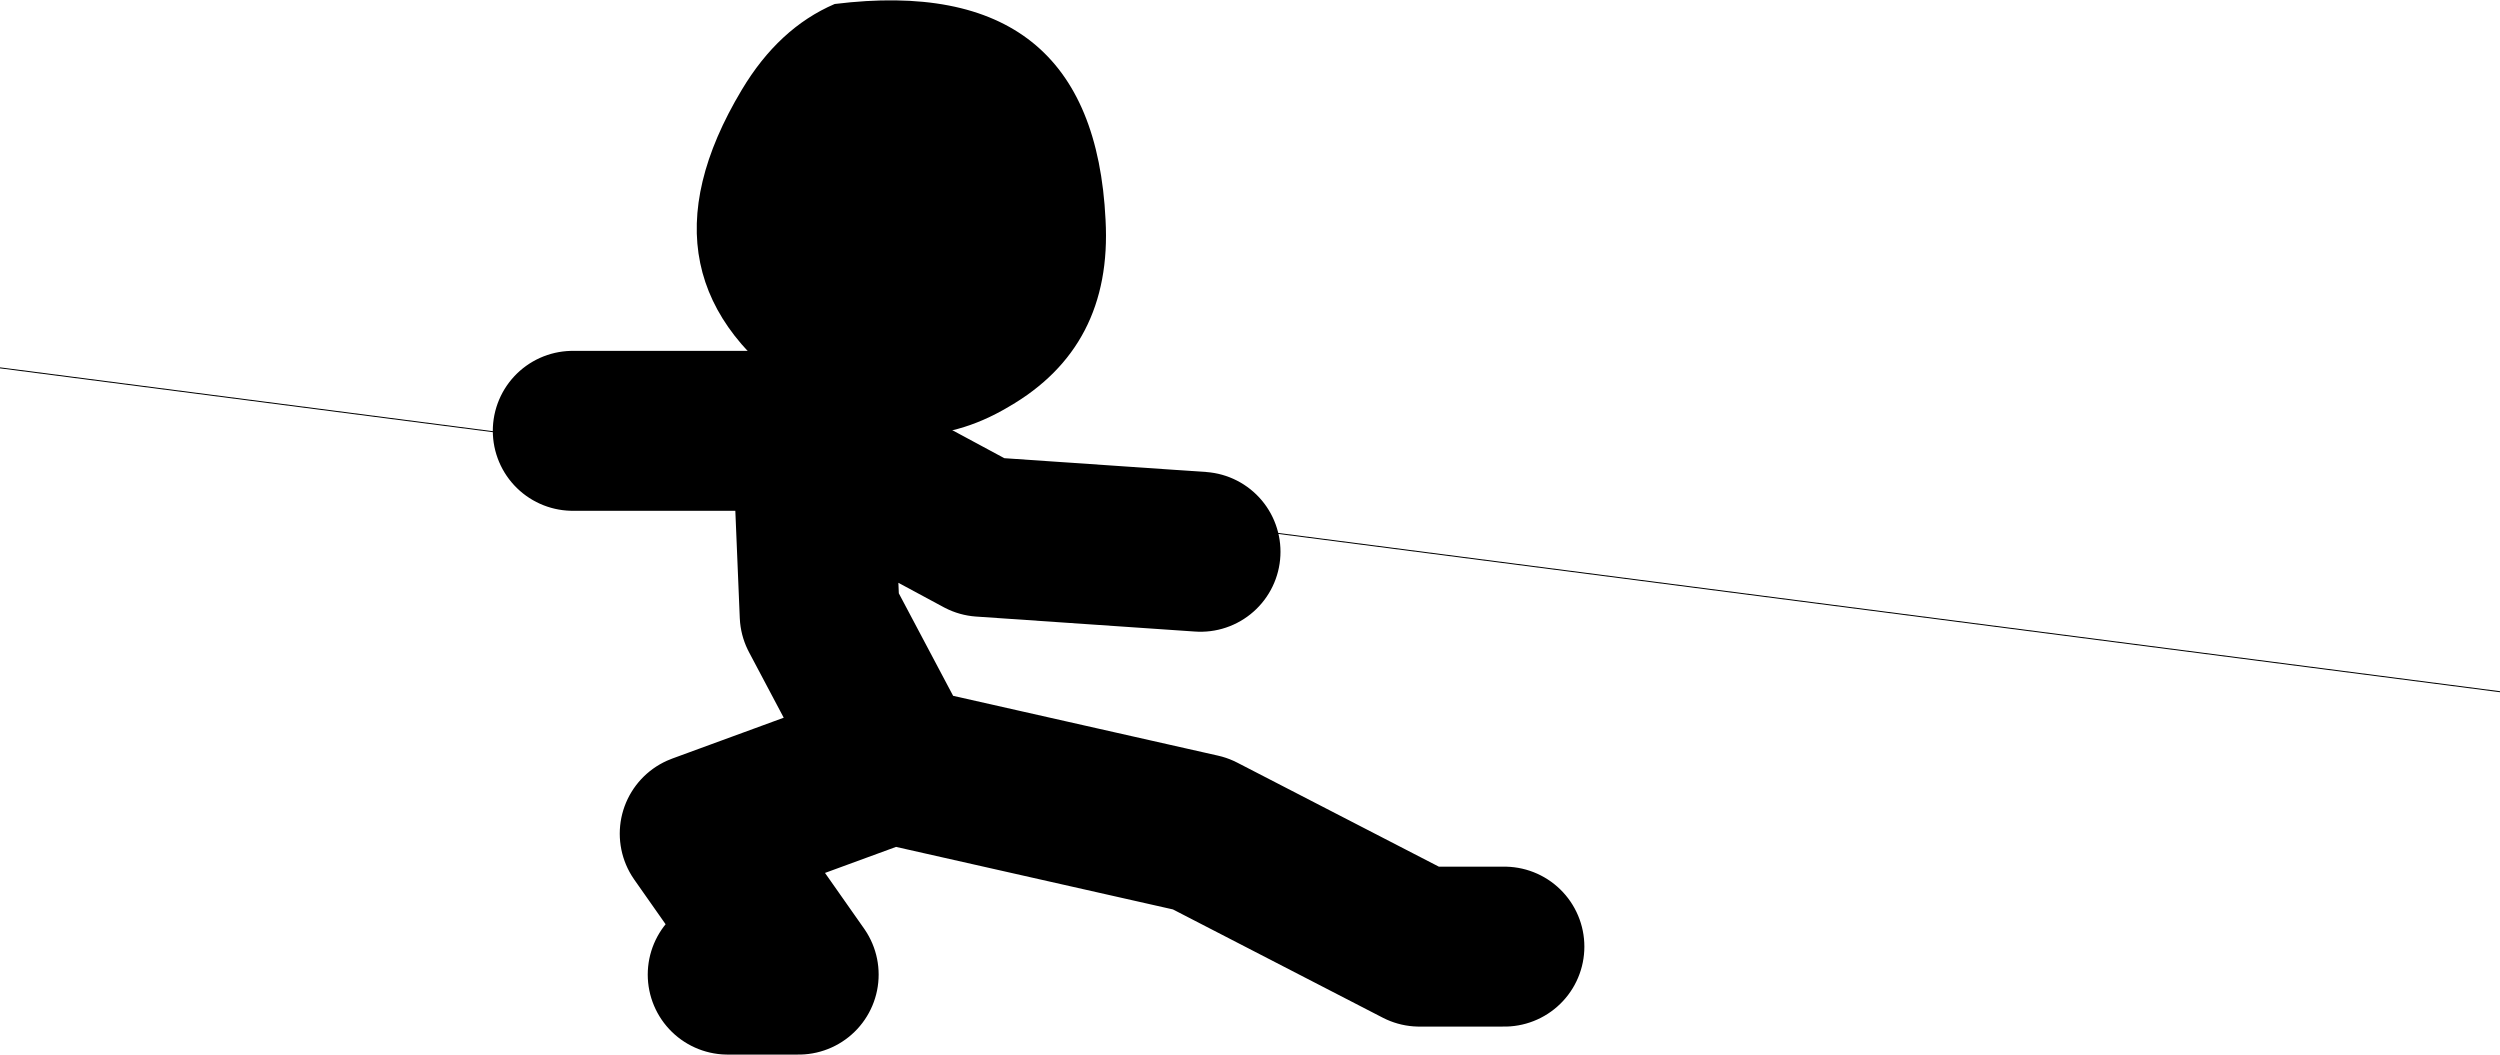
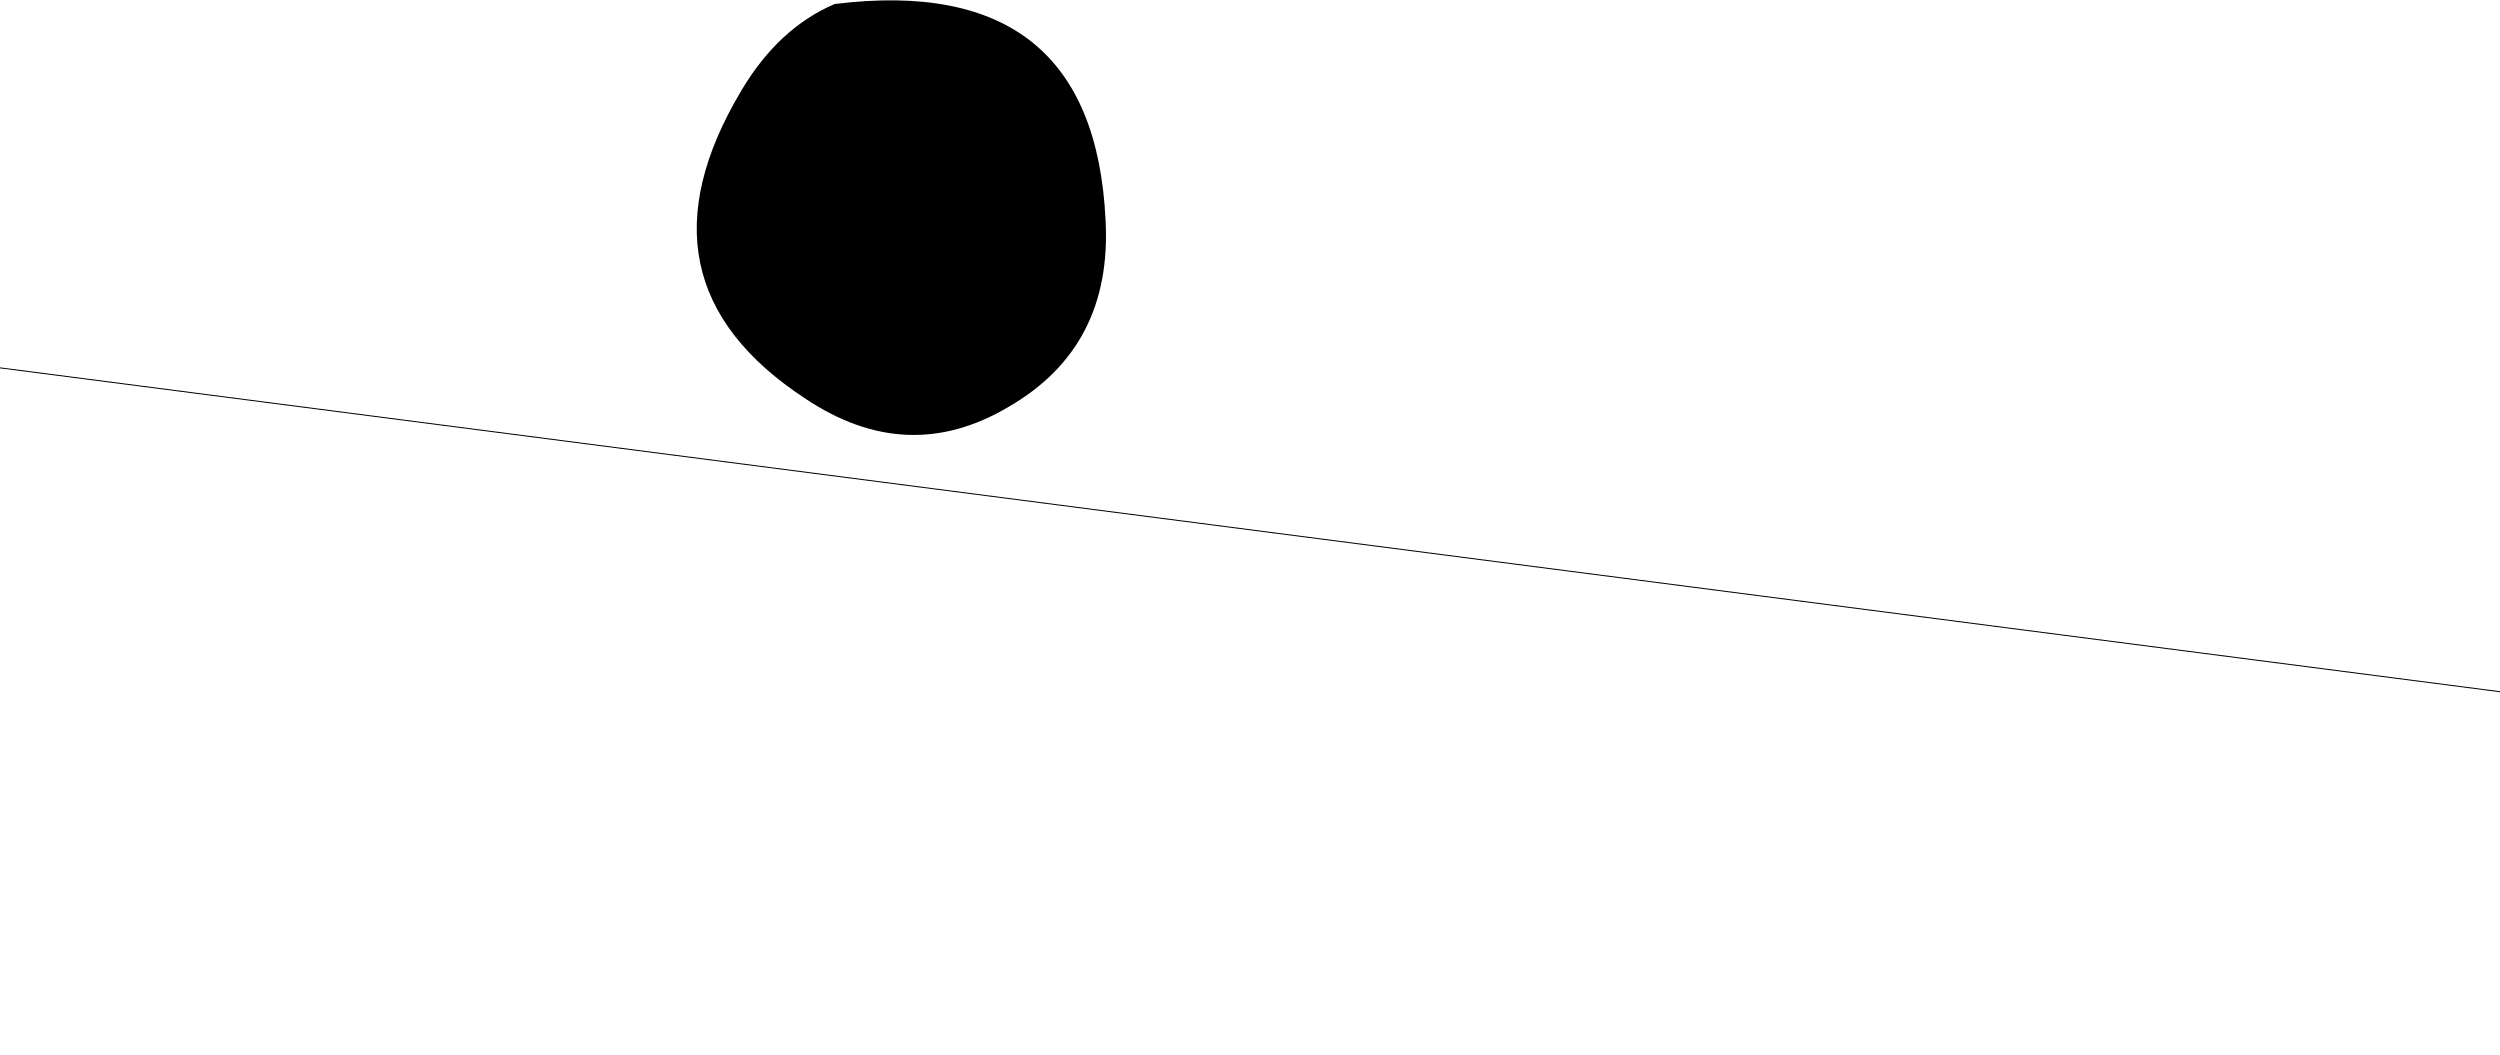
<svg xmlns="http://www.w3.org/2000/svg" height="52.75px" width="125.05px">
  <g transform="matrix(1.0, 0.0, 0.0, 1.0, 186.65, -39.4)">
-     <path d="M-142.1 76.85 L-145.65 70.15 -146.0 61.7 -137.55 66.25 -126.6 67.0 M-146.35 60.95 L-158.0 60.95 M-150.25 88.15 L-146.7 88.15 -151.65 81.1 -142.1 77.6 -126.6 81.1 -115.65 86.75 -111.4 86.75" fill="none" stroke="#000000" stroke-linecap="round" stroke-linejoin="round" stroke-width="8.0" />
    <path d="M-144.9 39.6 Q-131.95 38.0 -131.35 50.4 -131.0 56.75 -136.2 59.75 -141.25 62.75 -146.35 59.35 -155.3 53.5 -149.55 43.9 -147.7 40.8 -144.9 39.6" fill="#000000" fill-rule="evenodd" stroke="none" />
    <path d="M-61.6 74.0 L-186.65 57.8" fill="none" stroke="#000000" stroke-linecap="round" stroke-linejoin="round" stroke-width="0.05" />
  </g>
</svg>